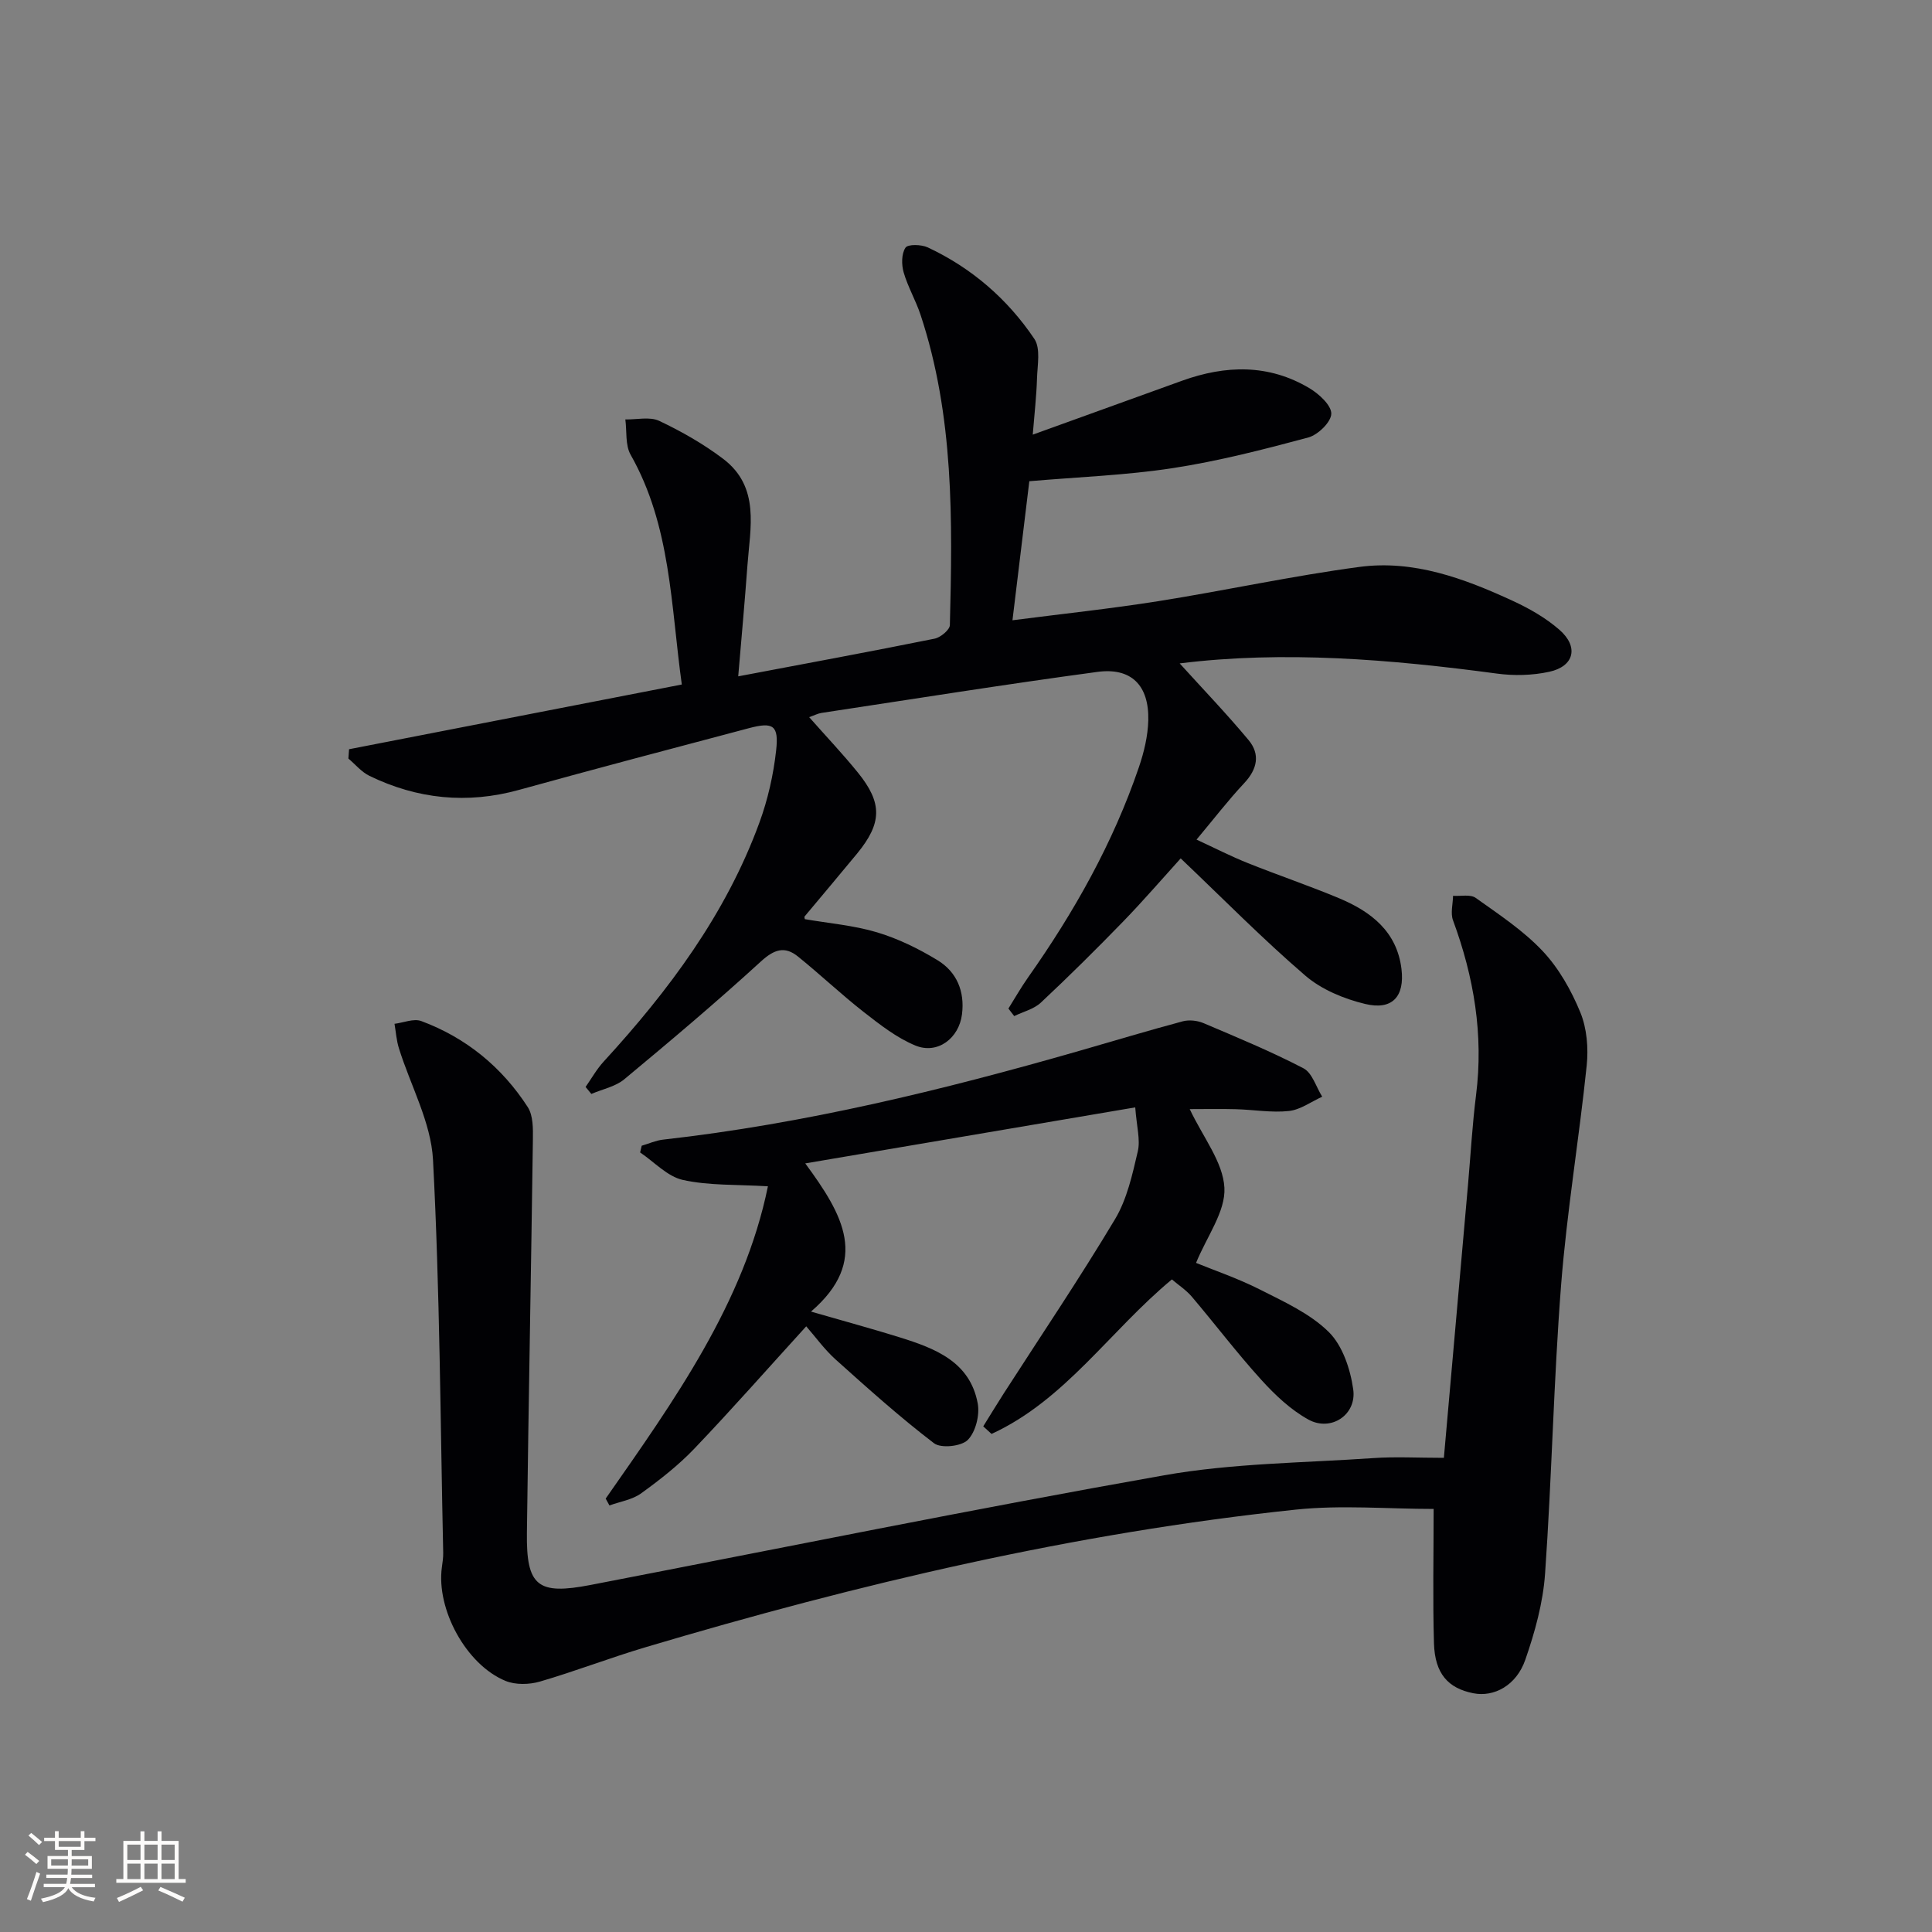
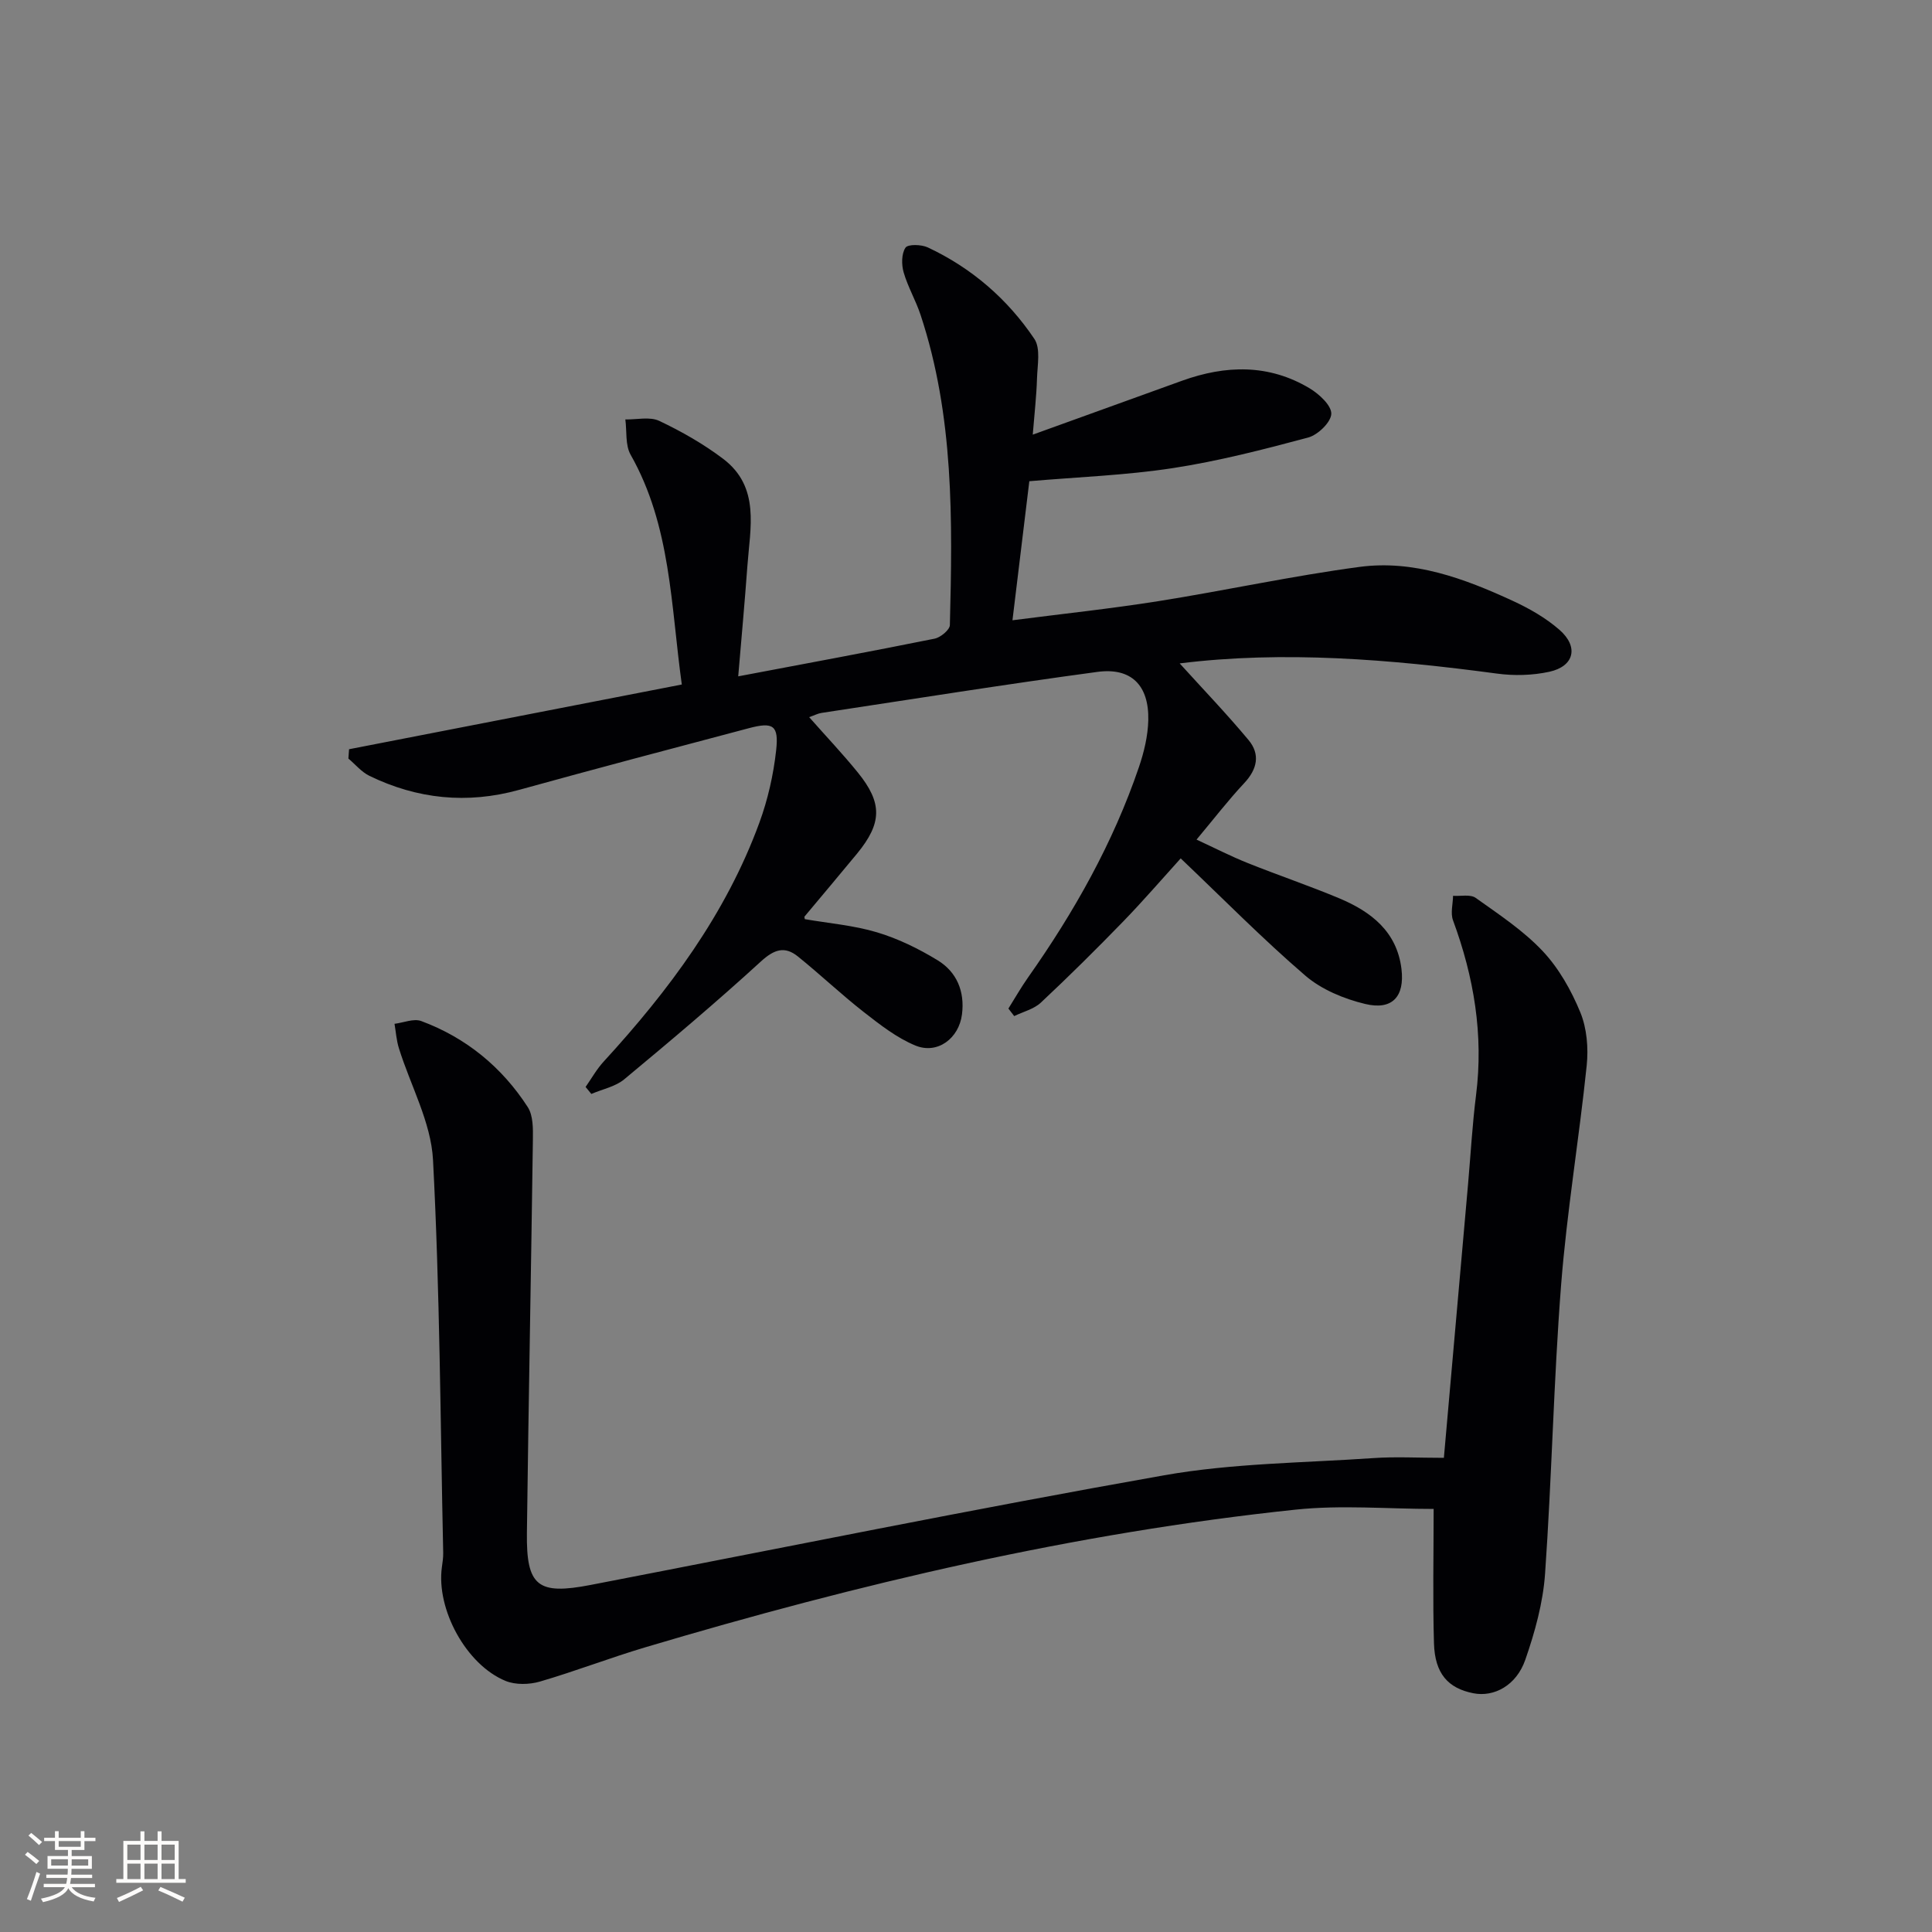
<svg xmlns="http://www.w3.org/2000/svg" enable-background="new 0 0 400 400" viewBox="0 0 400 400">
  <rect x="0" y="0" width="400" height="400" fill="#808080" stroke="none" />
  <g fill="#010104">
    <path d="m244.24 137.35c4.68 5.17 9.67 10.36 14.26 15.87 2.45 2.94 1.82 6.02-.9 8.92-3.29 3.51-6.23 7.34-9.87 11.69 3.81 1.76 7.13 3.47 10.59 4.85 6.31 2.53 12.77 4.71 19.04 7.34 6.55 2.76 11.87 6.89 12.8 14.6.69 5.71-1.91 8.59-7.51 7.24-4.38-1.05-9.02-2.97-12.39-5.86-8.82-7.58-17-15.9-25.81-24.28-3.92 4.33-7.78 8.81-11.89 13.05-5.56 5.73-11.24 11.36-17.06 16.81-1.44 1.35-3.66 1.88-5.52 2.79-.4-.52-.8-1.04-1.2-1.56 1.35-2.15 2.61-4.37 4.07-6.44 9.53-13.52 17.6-27.83 22.95-43.54 1.06-3.11 1.86-6.46 1.94-9.71.17-7.23-3.52-10.96-10.54-10.01-19.07 2.57-38.07 5.61-57.1 8.49-.76.11-1.48.5-2.57.88 3.52 3.99 6.94 7.59 10.06 11.44 5.15 6.34 5.05 10.49-.16 16.83-3.59 4.36-7.24 8.67-10.86 13.01-.07.08.03.3.06.54 4.97.86 10.1 1.28 14.92 2.72 4.39 1.31 8.65 3.4 12.57 5.79 3.97 2.42 5.65 6.45 5.05 11.19-.62 4.97-5.06 8.35-9.64 6.47-3.87-1.59-7.35-4.33-10.7-6.94-4.68-3.66-9-7.77-13.63-11.5-2.74-2.21-4.92-1.47-7.65 1.02-9.19 8.41-18.73 16.45-28.31 24.41-1.84 1.53-4.52 2.04-6.81 3.03-.4-.48-.79-.97-1.19-1.45 1.24-1.77 2.31-3.7 3.76-5.27 13.48-14.7 25.29-30.52 32.22-49.44 1.75-4.78 2.91-9.9 3.47-14.96.58-5.21-.61-5.94-5.63-4.61-15.88 4.2-31.77 8.4-47.61 12.78-10.75 2.97-21.04 1.91-30.97-2.91-1.64-.8-2.91-2.37-4.35-3.58.05-.64.09-1.29.14-1.93 22.79-4.43 45.58-8.87 68.89-13.4-2.28-16.41-2.24-32.83-10.59-47.56-1.14-2-.77-4.86-1.1-7.32 2.36.05 5.07-.62 7.02.3 4.63 2.19 9.17 4.78 13.25 7.87 7.68 5.84 5.57 14.27 5 22.15-.54 7.42-1.22 14.84-1.9 22.87 14.05-2.66 27.37-5.12 40.65-7.8 1.24-.25 3.14-1.82 3.17-2.81.55-21.65.87-43.3-6.07-64.24-.99-2.99-2.63-5.78-3.5-8.79-.46-1.6-.46-3.85.38-5.11.5-.75 3.28-.68 4.61-.06 9.08 4.25 16.51 10.68 22.07 18.94 1.33 1.98.63 5.44.55 8.21-.11 3.64-.53 7.26-.88 11.62 10.73-3.87 20.83-7.53 30.93-11.17 9.03-3.25 17.95-3.48 26.4 1.58 1.96 1.18 4.53 3.54 4.48 5.28-.06 1.74-2.78 4.37-4.8 4.91-9.25 2.48-18.57 4.88-28.02 6.33-9.65 1.48-19.47 1.83-29.7 2.71-1.13 9.3-2.26 18.66-3.49 28.79 10.24-1.32 20.24-2.38 30.16-3.95 13.93-2.21 27.74-5.24 41.71-7.1 11.2-1.49 21.66 2.39 31.69 7.02 3.43 1.58 6.85 3.53 9.68 6 4.06 3.54 3.06 7.58-2.12 8.7-3.48.75-7.26.85-10.8.37-22.13-2.97-44.27-4.78-65.7-2.11z" />
    <path d="m298.94 301.83c1.71-19.33 3.36-38.03 5.01-56.72.54-6.13.88-12.28 1.65-18.37 1.58-12.51-.44-24.47-4.77-36.2-.55-1.49-.02-3.37.01-5.07 1.59.11 3.58-.36 4.69.43 4.81 3.43 9.86 6.76 13.87 11.02 3.35 3.56 5.92 8.13 7.79 12.68 1.36 3.31 1.69 7.38 1.32 11-1.57 15.17-4.11 30.25-5.3 45.44-1.55 19.89-1.92 39.86-3.32 59.77-.42 6.02-2.1 12.09-4.09 17.82-1.86 5.36-6.5 7.78-10.76 6.94-5.24-1.03-7.96-4.07-8.15-10.31-.27-9.14-.07-18.29-.07-27.85-9.5 0-19.12-.85-28.54.14-45.86 4.82-90.56 15.37-134.69 28.51-7.32 2.18-14.47 4.95-21.8 7.09-2.2.64-5.04.71-7.11-.13-8.18-3.35-14.4-14.87-13.19-23.57.14-.99.29-1.99.27-2.98-.59-27.11-.69-54.25-2.11-81.33-.41-7.8-4.66-15.39-7.06-23.11-.51-1.62-.62-3.37-.91-5.06 1.86-.23 3.98-1.15 5.54-.57 9.28 3.45 16.68 9.52 22.04 17.8 1.14 1.76 1.1 4.48 1.07 6.75-.37 27.14-.9 54.27-1.24 81.41-.14 11.07 2.25 12.9 13.17 10.79 39.58-7.64 79.08-15.7 118.77-22.71 14.16-2.5 28.77-2.56 43.19-3.55 4.63-.33 9.3-.06 14.72-.06z" />
-     <path d="m125.4 310.27c14.19-20.32 28.65-40.5 33.59-64.66-6.45-.39-12.18-.12-17.59-1.31-3.22-.71-5.93-3.72-8.87-5.7.11-.46.22-.92.33-1.39 1.47-.43 2.91-1.09 4.41-1.26 29.3-3.29 57.82-10.24 86.08-18.35 7.17-2.06 14.32-4.22 21.53-6.15 1.32-.35 3.03-.16 4.3.38 6.97 2.96 13.98 5.86 20.69 9.35 1.82.95 2.61 3.86 3.88 5.88-2.29 1.04-4.51 2.7-6.89 2.96-3.59.39-7.29-.27-10.94-.37-3.13-.09-6.26-.02-9.6-.02 2.76 5.85 6.9 10.96 7.18 16.28.26 4.92-3.62 10.05-5.87 15.56 3.55 1.46 8.55 3.15 13.22 5.51 4.99 2.53 10.37 4.96 14.25 8.79 2.87 2.83 4.48 7.7 5.07 11.88.75 5.28-4.61 8.82-9.27 6.26-3.67-2.02-6.91-5.09-9.76-8.23-5.02-5.53-9.55-11.51-14.39-17.22-1.15-1.35-2.7-2.36-4.12-3.57-12.81 10.62-22.11 24.99-37.34 31.99-.57-.52-1.15-1.05-1.72-1.57 1.41-2.26 2.79-4.55 4.23-6.79 7.73-12.01 15.73-23.86 23.06-36.11 2.48-4.15 3.59-9.24 4.71-14.04.56-2.4-.24-5.12-.53-9.1-22.81 3.87-44.77 7.6-68.32 11.6 7.82 10.63 13.4 20.16 1.19 30.68 7.16 2.07 12.82 3.6 18.42 5.35 7.28 2.28 14.5 5.02 16.1 13.68.44 2.39-.43 5.89-2.06 7.54-1.32 1.34-5.54 1.79-6.99.69-7.07-5.4-13.72-11.37-20.35-17.32-2.32-2.08-4.18-4.68-6.11-6.89-7.86 8.63-15.33 17.12-23.13 25.29-3.31 3.47-7.16 6.48-11.06 9.3-1.83 1.32-4.34 1.69-6.55 2.5-.26-.47-.52-.94-.78-1.42z" />
  </g>
  <path d="m5.17 384 .55-.58c.85.61 1.65 1.24 2.4 1.87l-.59.64c-.83-.73-1.62-1.38-2.36-1.93m1.22 9.53-.82-.34c.71-1.76 1.37-3.64 1.98-5.63.24.13.5.25.76.36-.6 1.67-1.24 3.54-1.92 5.61m-.5-13.5.57-.54c.56.44 1.31 1.06 2.26 1.87l-.64.64c-.68-.66-1.41-1.32-2.19-1.97m3.25.46h2.24v-1.36h.77v1.36h4.57v-1.36h.76v1.36h2.28v.69h-2.28v1.84h-2.64v1.26h4.18v2.64h-4.21c0 .45-.02.86-.05 1.21h4.32v.69h-4.38c-.04.34-.1.75-.19 1.22h5.15v.69h-4.82c.87 1.19 2.51 1.92 4.93 2.19-.17.31-.3.57-.37.76-2.77-.49-4.52-1.41-5.26-2.76-.56 1.26-2.3 2.23-5.24 2.9-.12-.25-.26-.48-.43-.72 2.73-.55 4.38-1.34 4.96-2.38h-4.38v-.69h4.65c.1-.38.17-.79.21-1.22h-4.32v-.69h4.4c.03-.34.05-.75.05-1.21h-4.2v-2.64h4.23v-1.26h-2.69v-1.84h-2.24zm1.46 4.46v1.29h3.45c.01-.4.02-.57.01-.53v-.32-.45h-3.46zm1.55-2.59h4.57v-1.19h-4.57zm6.11 2.59h-3.42v.77c-.01.19-.01.37-.02.53h3.44z" fill="#fcfbfa" />
  <path d="m32.63 379.16h.82v1.98h3.54v7.89h1.46v.78h-14.37v-.78h1.46v-7.89h3.54v-1.98h.82v1.98h2.73zm-3.49 11.48.5.73c-1.61.82-3.28 1.63-5 2.41-.13-.27-.28-.55-.44-.82 1.75-.72 3.4-1.49 4.94-2.32m-2.78-5.55h2.73v-3.18h-2.73zm0 3.95h2.73v-3.2h-2.73zm3.54-3.95h2.73v-3.18h-2.73zm0 3.95h2.73v-3.2h-2.73zm7.89 4.68c-1.84-.92-3.51-1.7-5.02-2.32l.45-.73c1.89.8 3.57 1.55 5.04 2.23zm-1.62-11.81h-2.73v3.18h2.73zm-2.73 7.13h2.73v-3.2h-2.73z" fill="#fcfbfa" />
</svg>